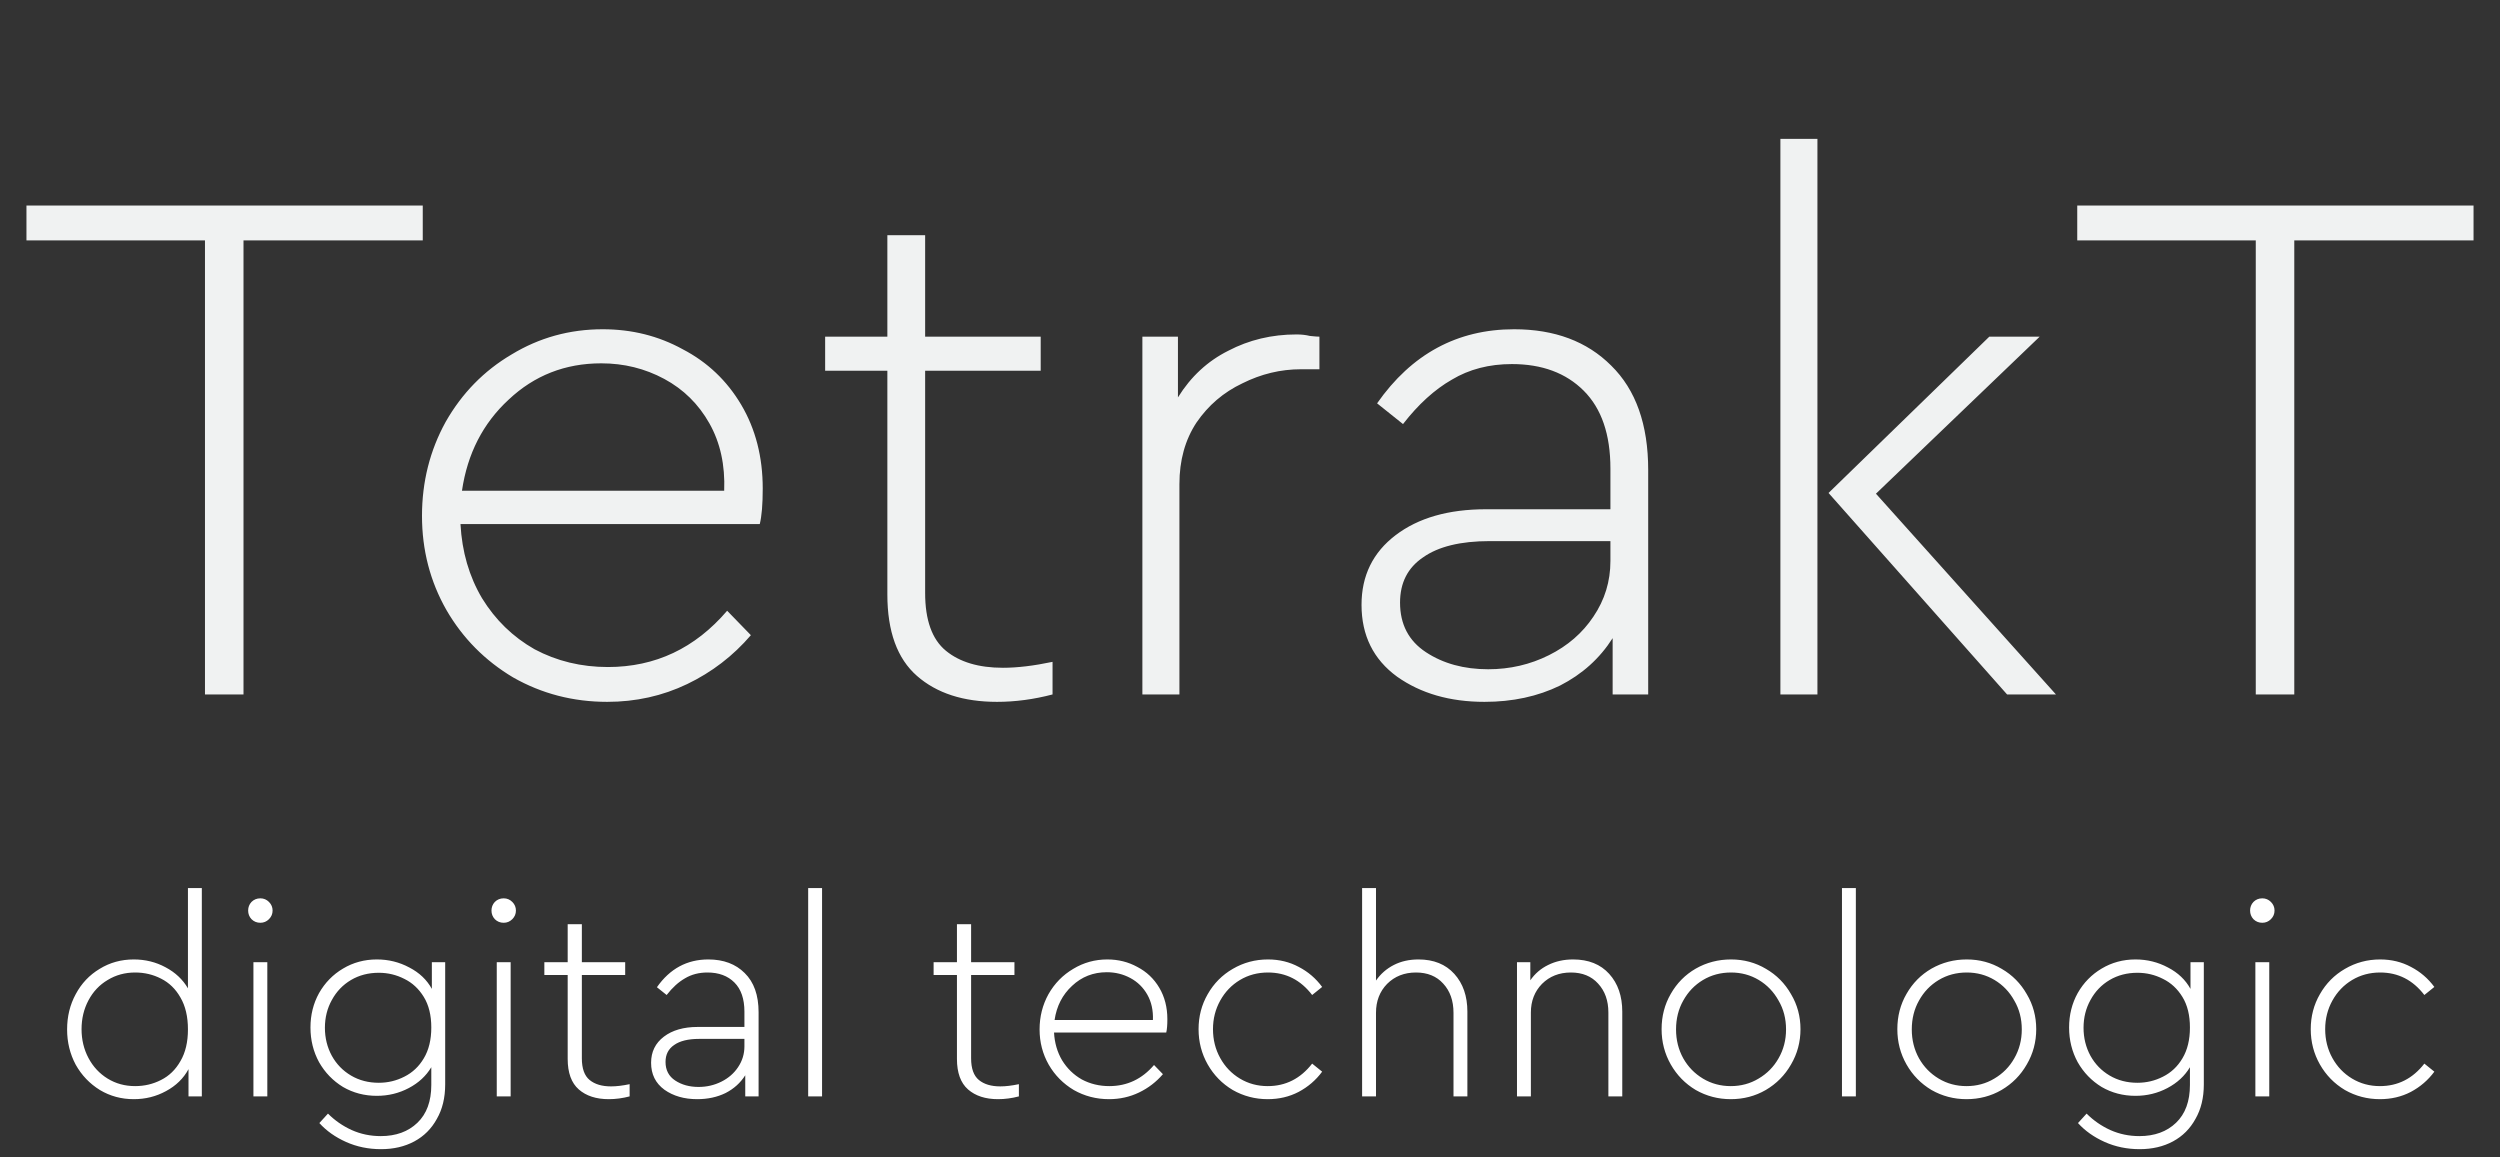
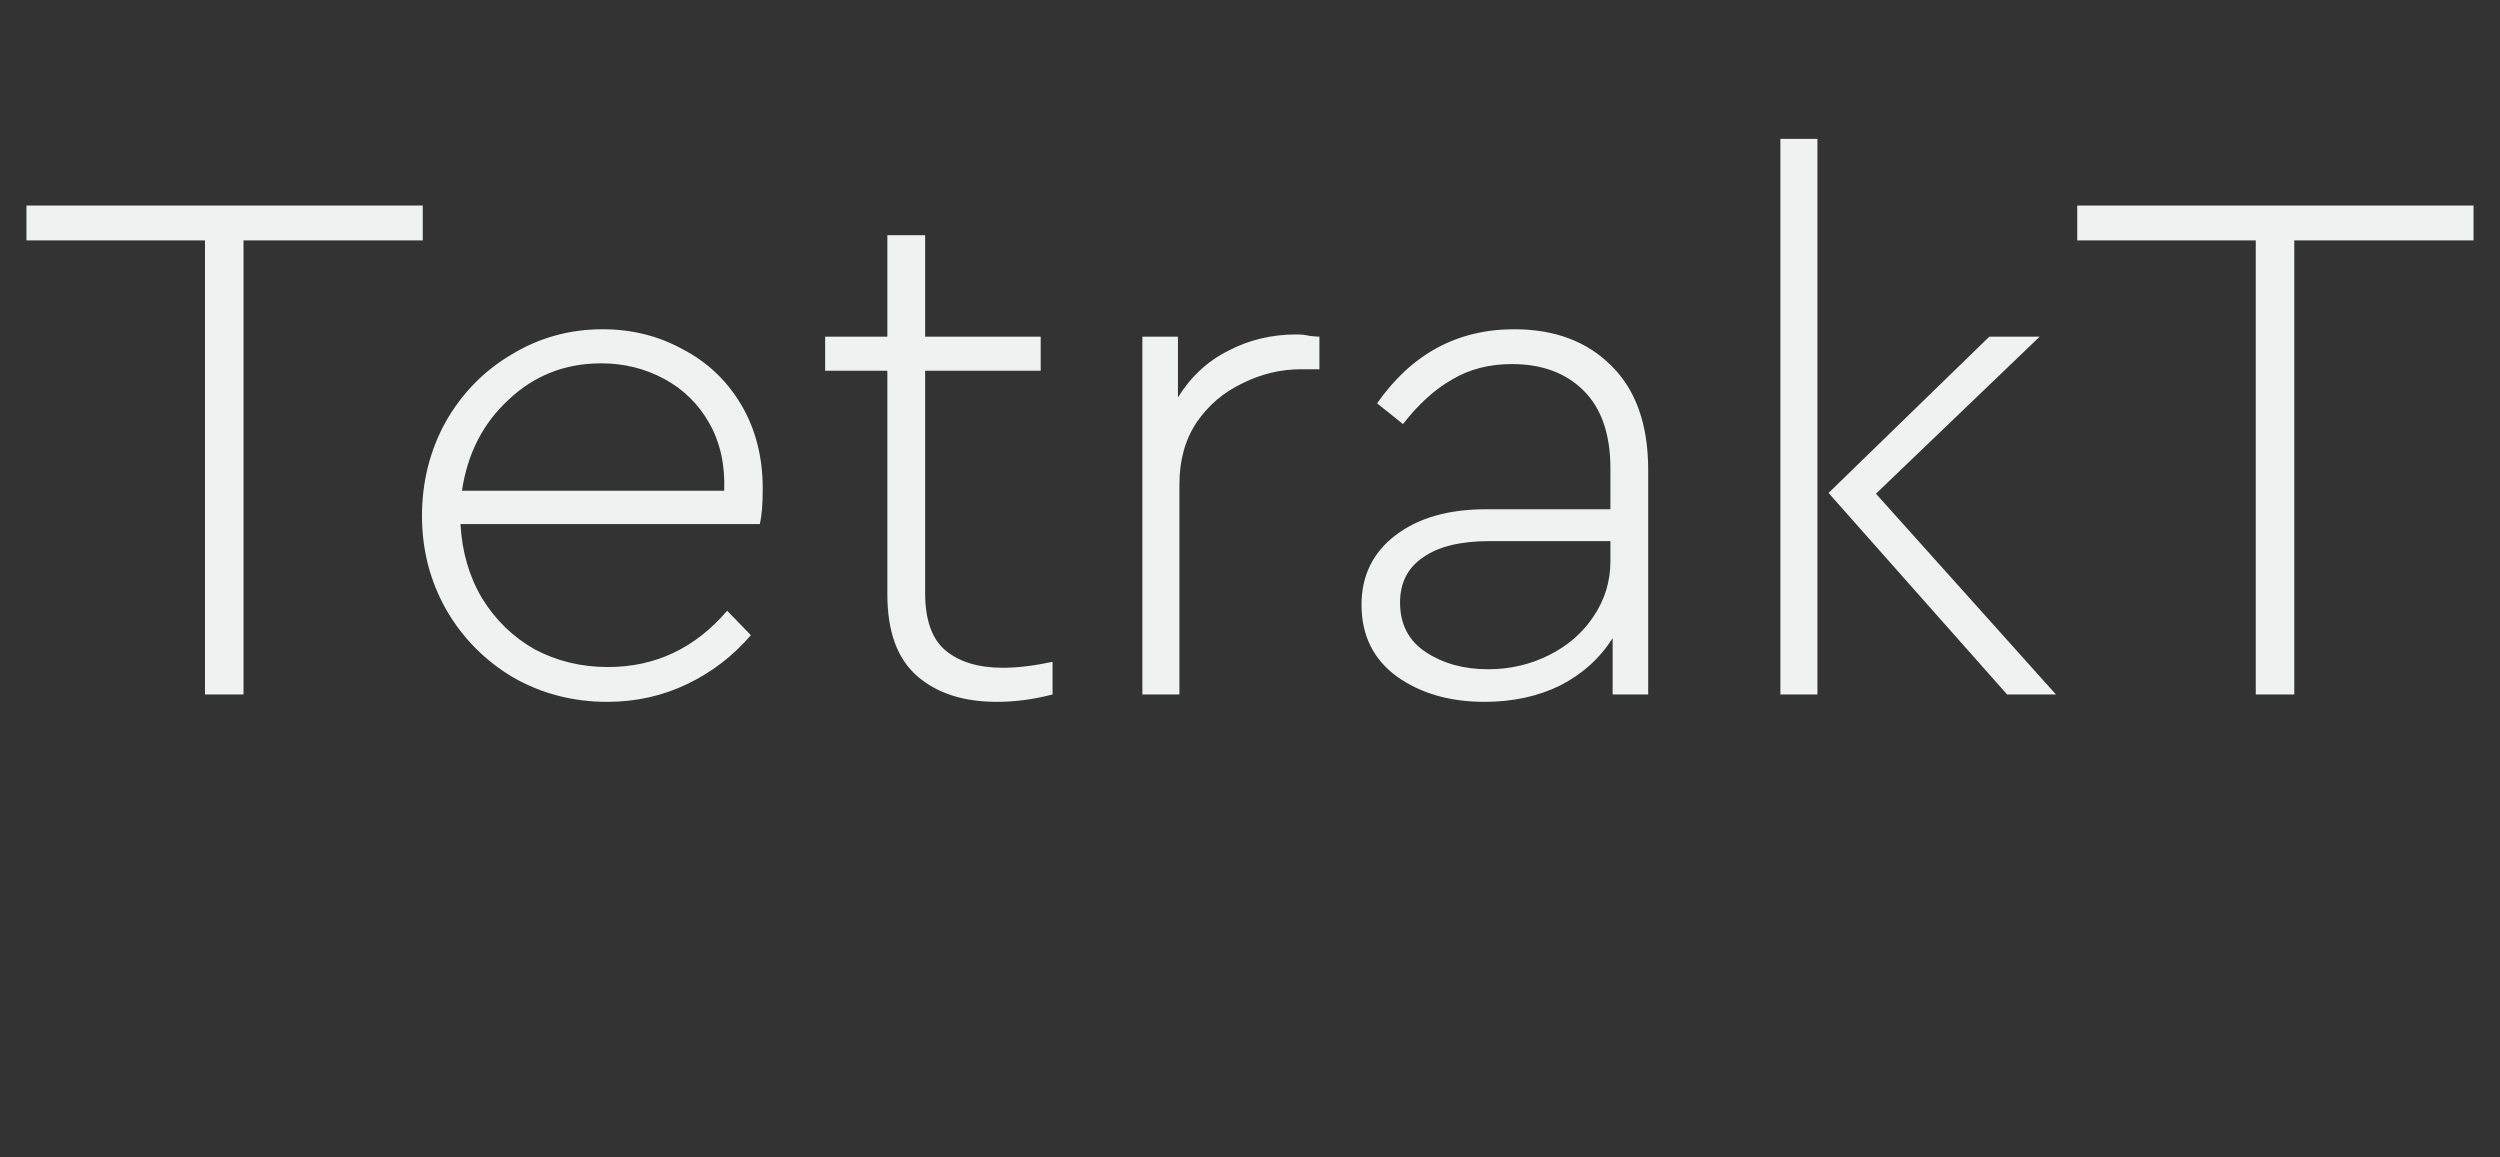
<svg xmlns="http://www.w3.org/2000/svg" width="108" height="50" viewBox="0 0 108 50" fill="none">
  <rect x="0" y="0" width="108" height="50" fill="#333333" stroke="none" />
  <path d="M8.855 10.384H1.143V8.88H18.263V10.384H10.519V30H8.855V10.384ZM32.822 22.64H19.893C19.957 23.835 20.267 24.901 20.822 25.84C21.398 26.779 22.155 27.515 23.093 28.048C24.053 28.56 25.11 28.816 26.262 28.816C28.309 28.816 30.027 28.005 31.413 26.384L32.438 27.44C31.669 28.336 30.752 29.04 29.686 29.552C28.619 30.064 27.467 30.32 26.23 30.32C24.758 30.32 23.403 29.968 22.166 29.264C20.95 28.539 19.989 27.568 19.285 26.352C18.581 25.115 18.23 23.76 18.23 22.288C18.23 20.816 18.571 19.461 19.253 18.224C19.957 16.987 20.907 16.016 22.102 15.312C23.296 14.587 24.608 14.224 26.038 14.224C27.296 14.224 28.448 14.512 29.494 15.088C30.56 15.643 31.403 16.443 32.022 17.488C32.64 18.533 32.95 19.739 32.95 21.104C32.95 21.787 32.907 22.299 32.822 22.64ZM25.974 15.696C24.416 15.696 23.083 16.219 21.974 17.264C20.864 18.288 20.192 19.6 19.957 21.2H31.285C31.328 20.091 31.115 19.12 30.645 18.288C30.176 17.456 29.526 16.816 28.694 16.368C27.861 15.92 26.955 15.696 25.974 15.696ZM45.47 28.592V30C44.659 30.213 43.859 30.32 43.07 30.32C41.619 30.32 40.467 29.947 39.614 29.2C38.761 28.453 38.334 27.28 38.334 25.68V16.016H35.646V14.544H38.334V10.16H39.966V14.544H44.958V16.016H39.966V25.616C39.966 26.789 40.265 27.621 40.862 28.112C41.459 28.603 42.281 28.848 43.326 28.848C43.945 28.848 44.659 28.763 45.47 28.592ZM56.007 14.448C56.22 14.448 56.412 14.469 56.583 14.512C56.775 14.533 56.914 14.544 56.999 14.544V15.952H56.199C55.324 15.952 54.482 16.155 53.671 16.56C52.86 16.944 52.199 17.509 51.687 18.256C51.196 19.003 50.951 19.888 50.951 20.912V30H49.351V14.544H50.887V17.168C51.442 16.272 52.167 15.6 53.063 15.152C53.959 14.683 54.94 14.448 56.007 14.448ZM65.41 14.224C67.159 14.224 68.557 14.747 69.602 15.792C70.669 16.837 71.202 18.341 71.202 20.304V30H69.666V27.568C69.111 28.443 68.354 29.125 67.394 29.616C66.434 30.085 65.346 30.32 64.13 30.32C62.637 30.32 61.378 29.957 60.354 29.232C59.33 28.485 58.818 27.451 58.818 26.128C58.818 24.869 59.309 23.867 60.29 23.12C61.271 22.373 62.573 22 64.194 22H69.57V20.24C69.57 18.768 69.186 17.648 68.418 16.88C67.65 16.112 66.615 15.728 65.314 15.728C64.333 15.728 63.469 15.952 62.722 16.4C61.975 16.827 61.271 17.467 60.61 18.32L59.49 17.424C60.983 15.291 62.957 14.224 65.41 14.224ZM64.29 28.912C65.229 28.912 66.103 28.709 66.914 28.304C67.725 27.899 68.365 27.344 68.834 26.64C69.325 25.915 69.57 25.115 69.57 24.24V23.376H64.354C63.095 23.376 62.135 23.611 61.474 24.08C60.813 24.528 60.482 25.179 60.482 26.032C60.482 26.971 60.855 27.685 61.602 28.176C62.349 28.667 63.245 28.912 64.29 28.912ZM76.913 6H78.513V30H76.913V6ZM88.817 30H86.706L78.993 21.296L85.938 14.544H88.114L81.041 21.328L88.817 30ZM97.449 10.384H89.737V8.88H106.857V10.384H99.113V30H97.449V10.384Z" fill="#F0F2F2" />
-   <path d="M8.719 38.364V47.364H8.143V46.188C7.927 46.588 7.603 46.904 7.171 47.136C6.747 47.368 6.283 47.484 5.779 47.484C5.243 47.484 4.755 47.352 4.315 47.088C3.875 46.816 3.527 46.452 3.271 45.996C3.023 45.532 2.899 45.024 2.899 44.472C2.899 43.912 3.023 43.404 3.271 42.948C3.519 42.484 3.863 42.12 4.303 41.856C4.743 41.584 5.235 41.448 5.779 41.448C6.275 41.448 6.731 41.56 7.147 41.784C7.571 42.008 7.895 42.312 8.119 42.696V38.364H8.719ZM5.839 46.92C6.239 46.92 6.611 46.832 6.955 46.656C7.307 46.48 7.587 46.208 7.795 45.84C8.011 45.472 8.119 45.016 8.119 44.472C8.119 43.92 8.011 43.46 7.795 43.092C7.587 42.724 7.307 42.452 6.955 42.276C6.611 42.1 6.239 42.012 5.839 42.012C5.399 42.012 5.003 42.12 4.651 42.336C4.299 42.544 4.023 42.836 3.823 43.212C3.623 43.588 3.523 44.004 3.523 44.46C3.523 44.916 3.623 45.332 3.823 45.708C4.023 46.084 4.299 46.38 4.651 46.596C5.003 46.812 5.399 46.92 5.839 46.92ZM10.948 41.568H11.548V47.364H10.948V41.568ZM11.248 39.864C11.096 39.864 10.968 39.812 10.864 39.708C10.768 39.604 10.72 39.48 10.72 39.336C10.72 39.192 10.768 39.068 10.864 38.964C10.968 38.86 11.096 38.808 11.248 38.808C11.392 38.808 11.516 38.86 11.62 38.964C11.724 39.068 11.776 39.192 11.776 39.336C11.776 39.48 11.724 39.604 11.62 39.708C11.516 39.812 11.392 39.864 11.248 39.864ZM19.232 41.568V46.848C19.232 47.424 19.112 47.92 18.872 48.336C18.64 48.76 18.316 49.084 17.9 49.308C17.484 49.532 17.004 49.644 16.46 49.644C15.916 49.644 15.412 49.54 14.948 49.332C14.484 49.124 14.1 48.852 13.796 48.516L14.168 48.108C14.464 48.404 14.804 48.64 15.188 48.816C15.58 48.992 16 49.08 16.448 49.08C17.104 49.08 17.632 48.888 18.032 48.504C18.432 48.12 18.632 47.576 18.632 46.872V46.104C18.408 46.48 18.084 46.78 17.66 47.004C17.236 47.228 16.776 47.34 16.28 47.34C15.744 47.34 15.256 47.212 14.816 46.956C14.384 46.692 14.04 46.336 13.784 45.888C13.536 45.432 13.412 44.932 13.412 44.388C13.412 43.844 13.536 43.348 13.784 42.9C14.04 42.452 14.384 42.1 14.816 41.844C15.256 41.58 15.744 41.448 16.28 41.448C16.784 41.448 17.252 41.564 17.684 41.796C18.116 42.02 18.44 42.328 18.656 42.72V41.568H19.232ZM16.364 46.776C16.756 46.776 17.124 46.688 17.468 46.512C17.82 46.336 18.1 46.072 18.308 45.72C18.524 45.36 18.632 44.916 18.632 44.388C18.632 43.86 18.524 43.42 18.308 43.068C18.092 42.716 17.812 42.456 17.468 42.288C17.124 42.112 16.756 42.024 16.364 42.024C15.916 42.024 15.516 42.128 15.164 42.336C14.812 42.544 14.536 42.832 14.336 43.2C14.136 43.56 14.036 43.96 14.036 44.4C14.036 44.84 14.136 45.244 14.336 45.612C14.536 45.972 14.812 46.256 15.164 46.464C15.516 46.672 15.916 46.776 16.364 46.776ZM21.46 41.568H22.06V47.364H21.46V41.568ZM21.76 39.864C21.608 39.864 21.48 39.812 21.376 39.708C21.28 39.604 21.232 39.48 21.232 39.336C21.232 39.192 21.28 39.068 21.376 38.964C21.48 38.86 21.608 38.808 21.76 38.808C21.904 38.808 22.028 38.86 22.132 38.964C22.236 39.068 22.288 39.192 22.288 39.336C22.288 39.48 22.236 39.604 22.132 39.708C22.028 39.812 21.904 39.864 21.76 39.864ZM27.2 46.836V47.364C26.896 47.444 26.596 47.484 26.3 47.484C25.756 47.484 25.324 47.344 25.004 47.064C24.684 46.784 24.524 46.344 24.524 45.744V42.12H23.516V41.568H24.524V39.924H25.136V41.568H27.008V42.12H25.136V45.72C25.136 46.16 25.248 46.472 25.472 46.656C25.696 46.84 26.004 46.932 26.396 46.932C26.628 46.932 26.896 46.9 27.2 46.836ZM30.599 41.448C31.255 41.448 31.779 41.644 32.171 42.036C32.571 42.428 32.771 42.992 32.771 43.728V47.364H32.195V46.452C31.987 46.78 31.703 47.036 31.343 47.22C30.983 47.396 30.575 47.484 30.119 47.484C29.559 47.484 29.087 47.348 28.703 47.076C28.319 46.796 28.127 46.408 28.127 45.912C28.127 45.44 28.311 45.064 28.679 44.784C29.047 44.504 29.535 44.364 30.143 44.364H32.159V43.704C32.159 43.152 32.015 42.732 31.727 42.444C31.439 42.156 31.051 42.012 30.563 42.012C30.195 42.012 29.871 42.096 29.591 42.264C29.311 42.424 29.047 42.664 28.799 42.984L28.379 42.648C28.939 41.848 29.679 41.448 30.599 41.448ZM30.179 46.956C30.531 46.956 30.859 46.88 31.163 46.728C31.467 46.576 31.707 46.368 31.883 46.104C32.067 45.832 32.159 45.532 32.159 45.204V44.88H30.203C29.731 44.88 29.371 44.968 29.123 45.144C28.875 45.312 28.751 45.556 28.751 45.876C28.751 46.228 28.891 46.496 29.171 46.68C29.451 46.864 29.787 46.956 30.179 46.956ZM34.913 38.364H35.513V47.364H34.913V38.364ZM44.016 46.836V47.364C43.712 47.444 43.412 47.484 43.116 47.484C42.572 47.484 42.14 47.344 41.82 47.064C41.5 46.784 41.34 46.344 41.34 45.744V42.12H40.332V41.568H41.34V39.924H41.952V41.568H43.824V42.12H41.952V45.72C41.952 46.16 42.064 46.472 42.288 46.656C42.512 46.84 42.82 46.932 43.212 46.932C43.444 46.932 43.712 46.9 44.016 46.836ZM50.382 44.604H45.534C45.558 45.052 45.674 45.452 45.882 45.804C46.098 46.156 46.382 46.432 46.734 46.632C47.094 46.824 47.49 46.92 47.922 46.92C48.69 46.92 49.334 46.616 49.854 46.008L50.238 46.404C49.95 46.74 49.606 47.004 49.206 47.196C48.806 47.388 48.374 47.484 47.91 47.484C47.358 47.484 46.85 47.352 46.386 47.088C45.93 46.816 45.57 46.452 45.306 45.996C45.042 45.532 44.91 45.024 44.91 44.472C44.91 43.92 45.038 43.412 45.294 42.948C45.558 42.484 45.914 42.12 46.362 41.856C46.81 41.584 47.302 41.448 47.838 41.448C48.31 41.448 48.742 41.556 49.134 41.772C49.534 41.98 49.85 42.28 50.082 42.672C50.314 43.064 50.43 43.516 50.43 44.028C50.43 44.284 50.414 44.476 50.382 44.604ZM47.814 42C47.23 42 46.73 42.196 46.314 42.588C45.898 42.972 45.646 43.464 45.558 44.064H49.806C49.822 43.648 49.742 43.284 49.566 42.972C49.39 42.66 49.146 42.42 48.834 42.252C48.522 42.084 48.182 42 47.814 42ZM54.766 47.484C54.221 47.484 53.718 47.352 53.254 47.088C52.797 46.816 52.438 46.448 52.173 45.984C51.91 45.52 51.778 45.012 51.778 44.46C51.778 43.908 51.91 43.404 52.173 42.948C52.438 42.484 52.797 42.12 53.254 41.856C53.718 41.584 54.225 41.448 54.778 41.448C55.266 41.448 55.709 41.556 56.109 41.772C56.51 41.98 56.846 42.268 57.117 42.636L56.685 42.984C56.19 42.336 55.553 42.012 54.778 42.012C54.33 42.012 53.925 42.12 53.566 42.336C53.206 42.552 52.922 42.848 52.714 43.224C52.505 43.6 52.401 44.012 52.401 44.46C52.401 44.916 52.505 45.332 52.714 45.708C52.922 46.084 53.206 46.38 53.566 46.596C53.925 46.812 54.325 46.92 54.766 46.92C55.541 46.92 56.181 46.596 56.685 45.948L57.117 46.296C56.846 46.664 56.505 46.956 56.097 47.172C55.697 47.38 55.254 47.484 54.766 47.484ZM61.279 41.448C61.935 41.448 62.451 41.656 62.827 42.072C63.203 42.488 63.391 43.032 63.391 43.704V47.364H62.791V43.752C62.791 43.232 62.643 42.812 62.347 42.492C62.059 42.172 61.667 42.012 61.171 42.012C60.667 42.012 60.251 42.176 59.923 42.504C59.603 42.832 59.443 43.248 59.443 43.752V47.364H58.843V38.364H59.443V42.36C59.643 42.072 59.899 41.848 60.211 41.688C60.523 41.528 60.879 41.448 61.279 41.448ZM67.958 41.448C68.622 41.448 69.142 41.656 69.518 42.072C69.894 42.488 70.082 43.032 70.082 43.704V47.364H69.482V43.74C69.482 43.228 69.334 42.812 69.038 42.492C68.75 42.172 68.358 42.012 67.862 42.012C67.358 42.012 66.942 42.176 66.614 42.504C66.294 42.832 66.134 43.244 66.134 43.74V47.364H65.534V41.568H66.11V42.348C66.31 42.06 66.566 41.84 66.878 41.688C67.198 41.528 67.558 41.448 67.958 41.448ZM74.769 47.484C74.225 47.484 73.721 47.352 73.257 47.088C72.801 46.816 72.441 46.448 72.177 45.984C71.913 45.52 71.781 45.012 71.781 44.46C71.781 43.9 71.913 43.392 72.177 42.936C72.441 42.472 72.801 42.108 73.257 41.844C73.721 41.58 74.229 41.448 74.781 41.448C75.333 41.448 75.837 41.584 76.293 41.856C76.749 42.12 77.109 42.484 77.373 42.948C77.645 43.404 77.781 43.908 77.781 44.46C77.781 45.012 77.645 45.52 77.373 45.984C77.109 46.448 76.745 46.816 76.281 47.088C75.825 47.352 75.321 47.484 74.769 47.484ZM74.769 46.92C75.209 46.92 75.609 46.812 75.969 46.596C76.337 46.38 76.625 46.088 76.833 45.72C77.049 45.344 77.157 44.928 77.157 44.472C77.157 44.008 77.049 43.592 76.833 43.224C76.625 42.848 76.341 42.552 75.981 42.336C75.621 42.12 75.221 42.012 74.781 42.012C74.333 42.012 73.929 42.12 73.569 42.336C73.209 42.552 72.925 42.848 72.717 43.224C72.509 43.592 72.405 44.008 72.405 44.472C72.405 44.928 72.509 45.344 72.717 45.72C72.925 46.088 73.209 46.38 73.569 46.596C73.929 46.812 74.329 46.92 74.769 46.92ZM79.573 38.364H80.173V47.364H79.573V38.364ZM84.953 47.484C84.409 47.484 83.905 47.352 83.441 47.088C82.985 46.816 82.625 46.448 82.361 45.984C82.097 45.52 81.965 45.012 81.965 44.46C81.965 43.9 82.097 43.392 82.361 42.936C82.625 42.472 82.985 42.108 83.441 41.844C83.905 41.58 84.413 41.448 84.965 41.448C85.517 41.448 86.021 41.584 86.477 41.856C86.933 42.12 87.293 42.484 87.557 42.948C87.829 43.404 87.965 43.908 87.965 44.46C87.965 45.012 87.829 45.52 87.557 45.984C87.293 46.448 86.929 46.816 86.465 47.088C86.009 47.352 85.505 47.484 84.953 47.484ZM84.953 46.92C85.393 46.92 85.793 46.812 86.153 46.596C86.521 46.38 86.809 46.088 87.017 45.72C87.233 45.344 87.341 44.928 87.341 44.472C87.341 44.008 87.233 43.592 87.017 43.224C86.809 42.848 86.525 42.552 86.165 42.336C85.805 42.12 85.405 42.012 84.965 42.012C84.517 42.012 84.113 42.12 83.753 42.336C83.393 42.552 83.109 42.848 82.901 43.224C82.693 43.592 82.589 44.008 82.589 44.472C82.589 44.928 82.693 45.344 82.901 45.72C83.109 46.088 83.393 46.38 83.753 46.596C84.113 46.812 84.513 46.92 84.953 46.92ZM95.205 41.568V46.848C95.205 47.424 95.085 47.92 94.845 48.336C94.613 48.76 94.289 49.084 93.873 49.308C93.457 49.532 92.977 49.644 92.433 49.644C91.889 49.644 91.385 49.54 90.921 49.332C90.457 49.124 90.073 48.852 89.769 48.516L90.141 48.108C90.437 48.404 90.777 48.64 91.161 48.816C91.553 48.992 91.973 49.08 92.421 49.08C93.077 49.08 93.605 48.888 94.005 48.504C94.405 48.12 94.605 47.576 94.605 46.872V46.104C94.381 46.48 94.057 46.78 93.633 47.004C93.209 47.228 92.749 47.34 92.253 47.34C91.717 47.34 91.229 47.212 90.789 46.956C90.357 46.692 90.013 46.336 89.757 45.888C89.509 45.432 89.385 44.932 89.385 44.388C89.385 43.844 89.509 43.348 89.757 42.9C90.013 42.452 90.357 42.1 90.789 41.844C91.229 41.58 91.717 41.448 92.253 41.448C92.757 41.448 93.225 41.564 93.657 41.796C94.089 42.02 94.413 42.328 94.629 42.72V41.568H95.205ZM92.337 46.776C92.729 46.776 93.097 46.688 93.441 46.512C93.793 46.336 94.073 46.072 94.281 45.72C94.497 45.36 94.605 44.916 94.605 44.388C94.605 43.86 94.497 43.42 94.281 43.068C94.065 42.716 93.785 42.456 93.441 42.288C93.097 42.112 92.729 42.024 92.337 42.024C91.889 42.024 91.489 42.128 91.137 42.336C90.785 42.544 90.509 42.832 90.309 43.2C90.109 43.56 90.009 43.96 90.009 44.4C90.009 44.84 90.109 45.244 90.309 45.612C90.509 45.972 90.785 46.256 91.137 46.464C91.489 46.672 91.889 46.776 92.337 46.776ZM97.432 41.568H98.032V47.364H97.432V41.568ZM97.732 39.864C97.58 39.864 97.452 39.812 97.348 39.708C97.252 39.604 97.204 39.48 97.204 39.336C97.204 39.192 97.252 39.068 97.348 38.964C97.452 38.86 97.58 38.808 97.732 38.808C97.876 38.808 98 38.86 98.104 38.964C98.208 39.068 98.26 39.192 98.26 39.336C98.26 39.48 98.208 39.604 98.104 39.708C98 39.812 97.876 39.864 97.732 39.864ZM102.812 47.484C102.268 47.484 101.764 47.352 101.3 47.088C100.844 46.816 100.484 46.448 100.22 45.984C99.956 45.52 99.824 45.012 99.824 44.46C99.824 43.908 99.956 43.404 100.22 42.948C100.484 42.484 100.844 42.12 101.3 41.856C101.764 41.584 102.272 41.448 102.824 41.448C103.312 41.448 103.756 41.556 104.156 41.772C104.556 41.98 104.892 42.268 105.164 42.636L104.732 42.984C104.236 42.336 103.6 42.012 102.824 42.012C102.376 42.012 101.972 42.12 101.612 42.336C101.252 42.552 100.968 42.848 100.76 43.224C100.552 43.6 100.448 44.012 100.448 44.46C100.448 44.916 100.552 45.332 100.76 45.708C100.968 46.084 101.252 46.38 101.612 46.596C101.972 46.812 102.372 46.92 102.812 46.92C103.588 46.92 104.228 46.596 104.732 45.948L105.164 46.296C104.892 46.664 104.552 46.956 104.144 47.172C103.744 47.38 103.3 47.484 102.812 47.484Z" fill="white" />
</svg>